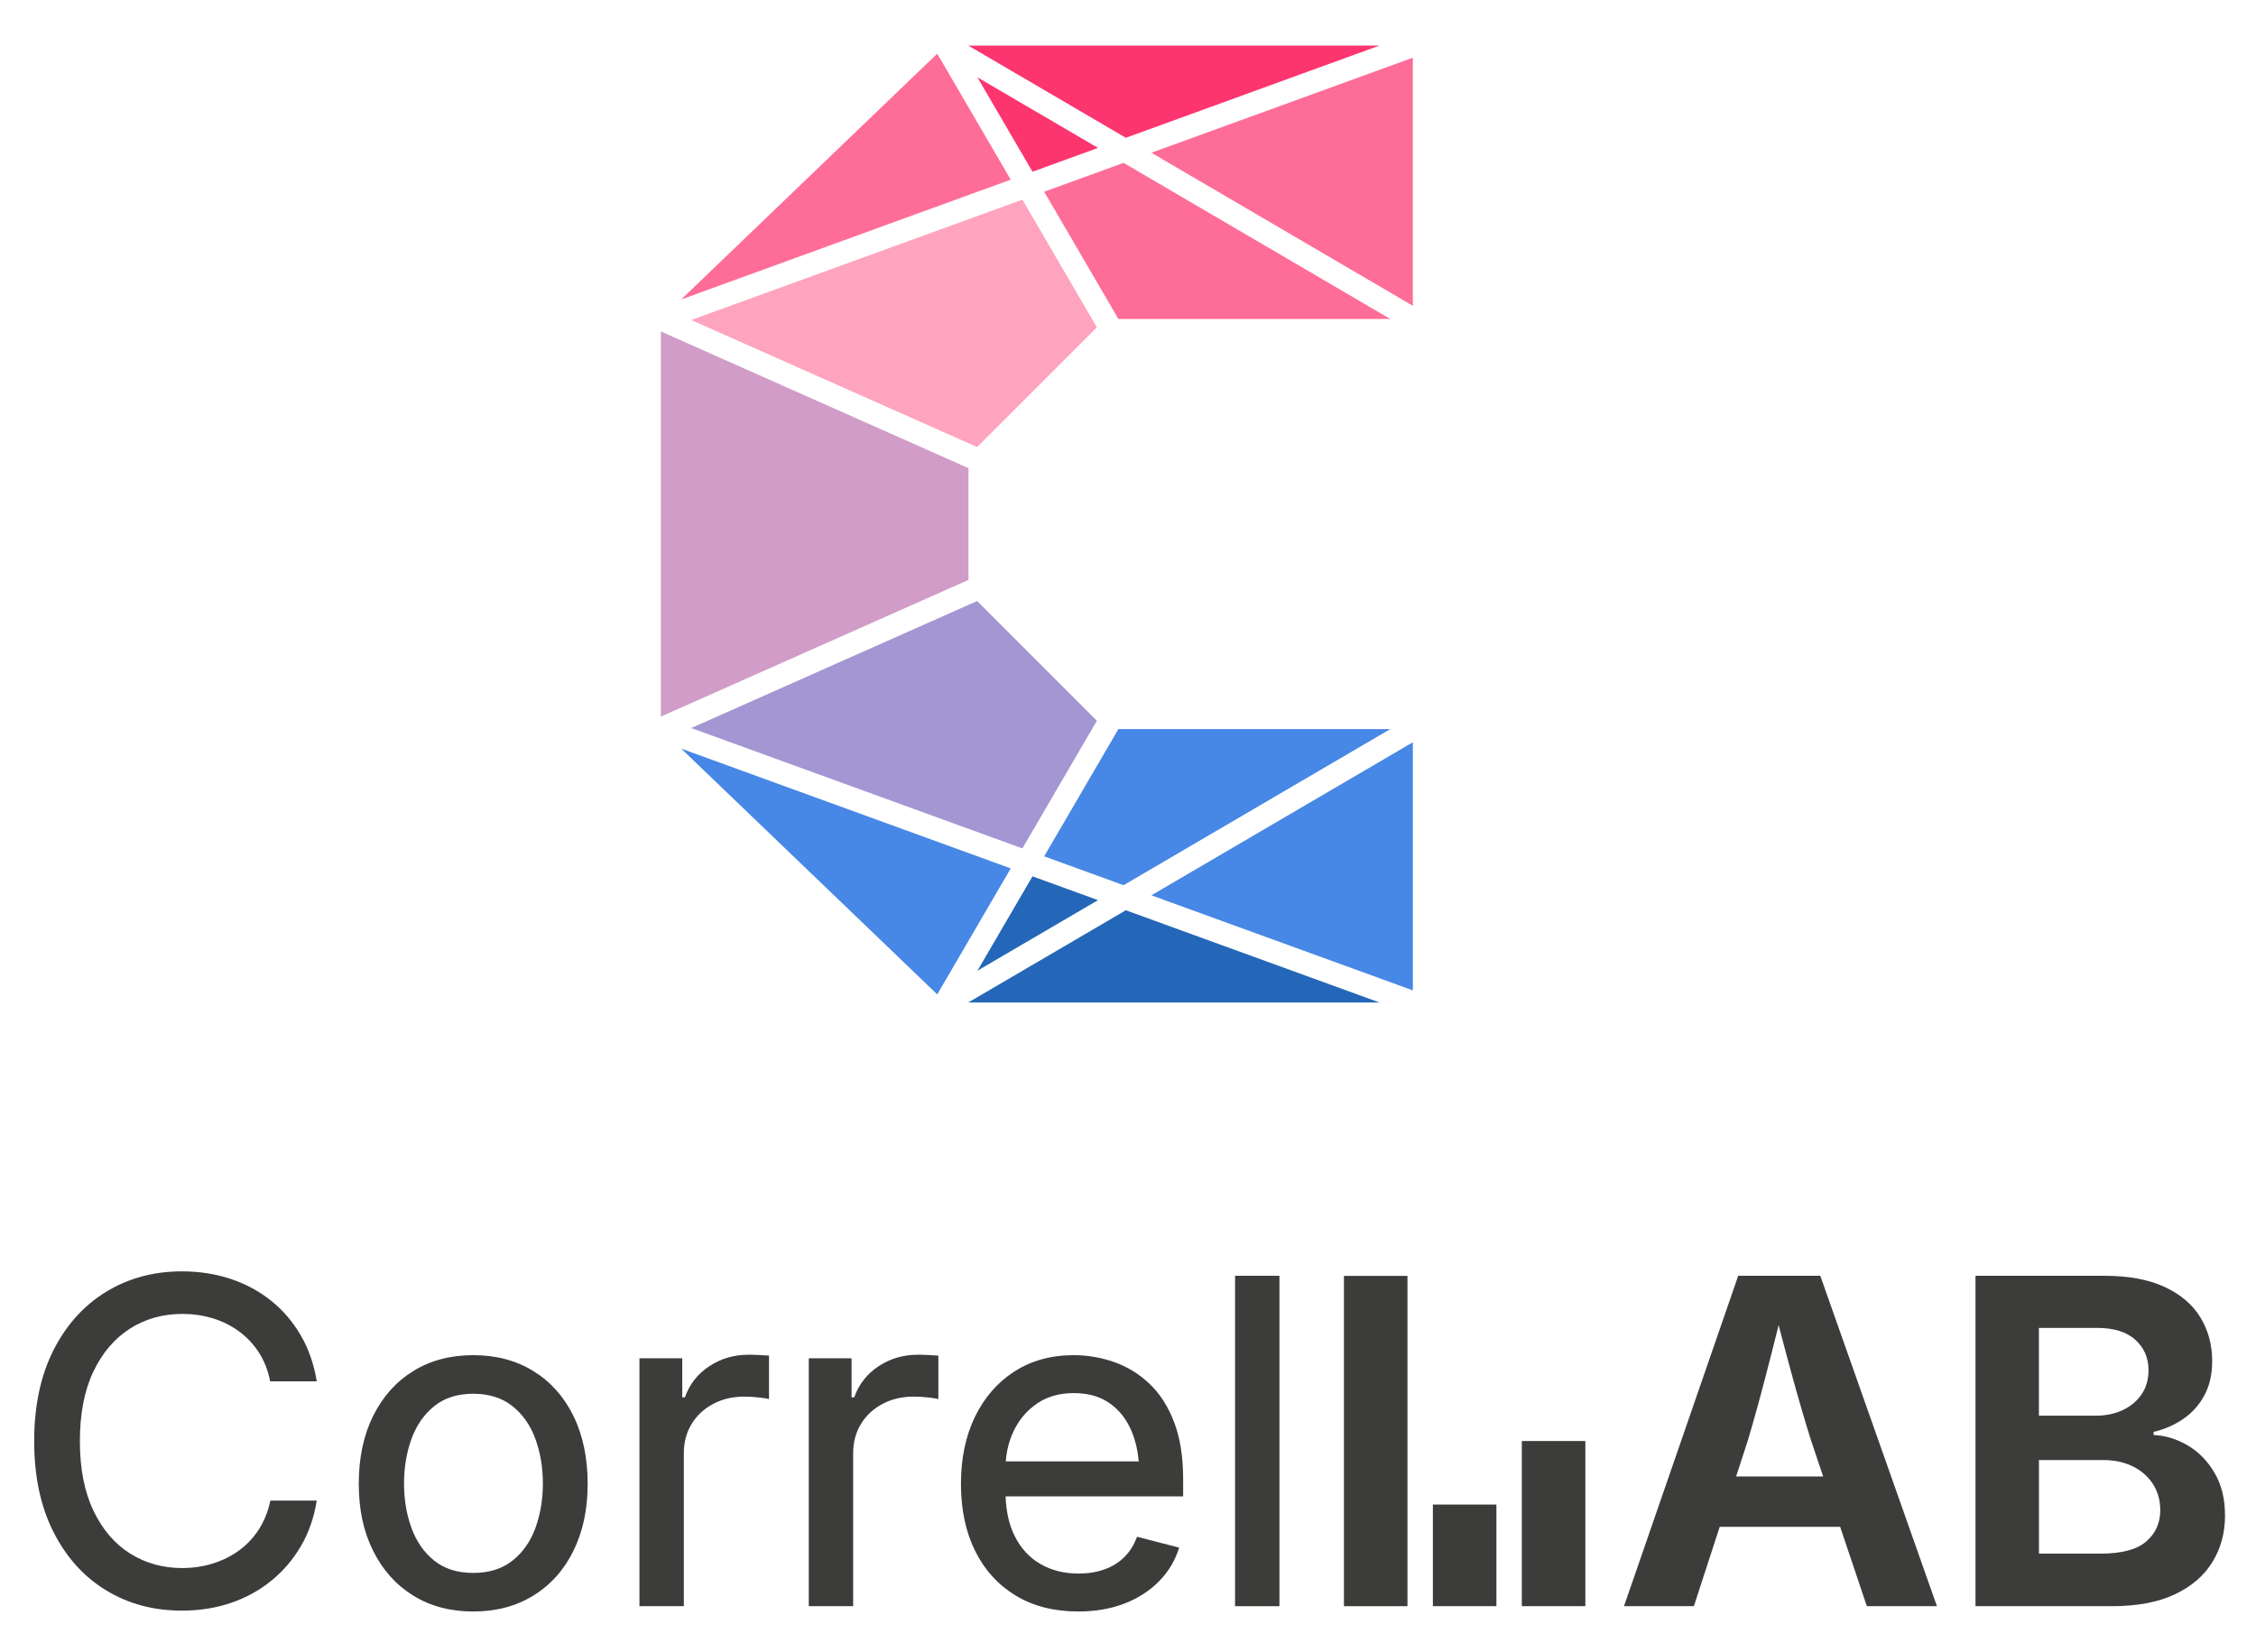
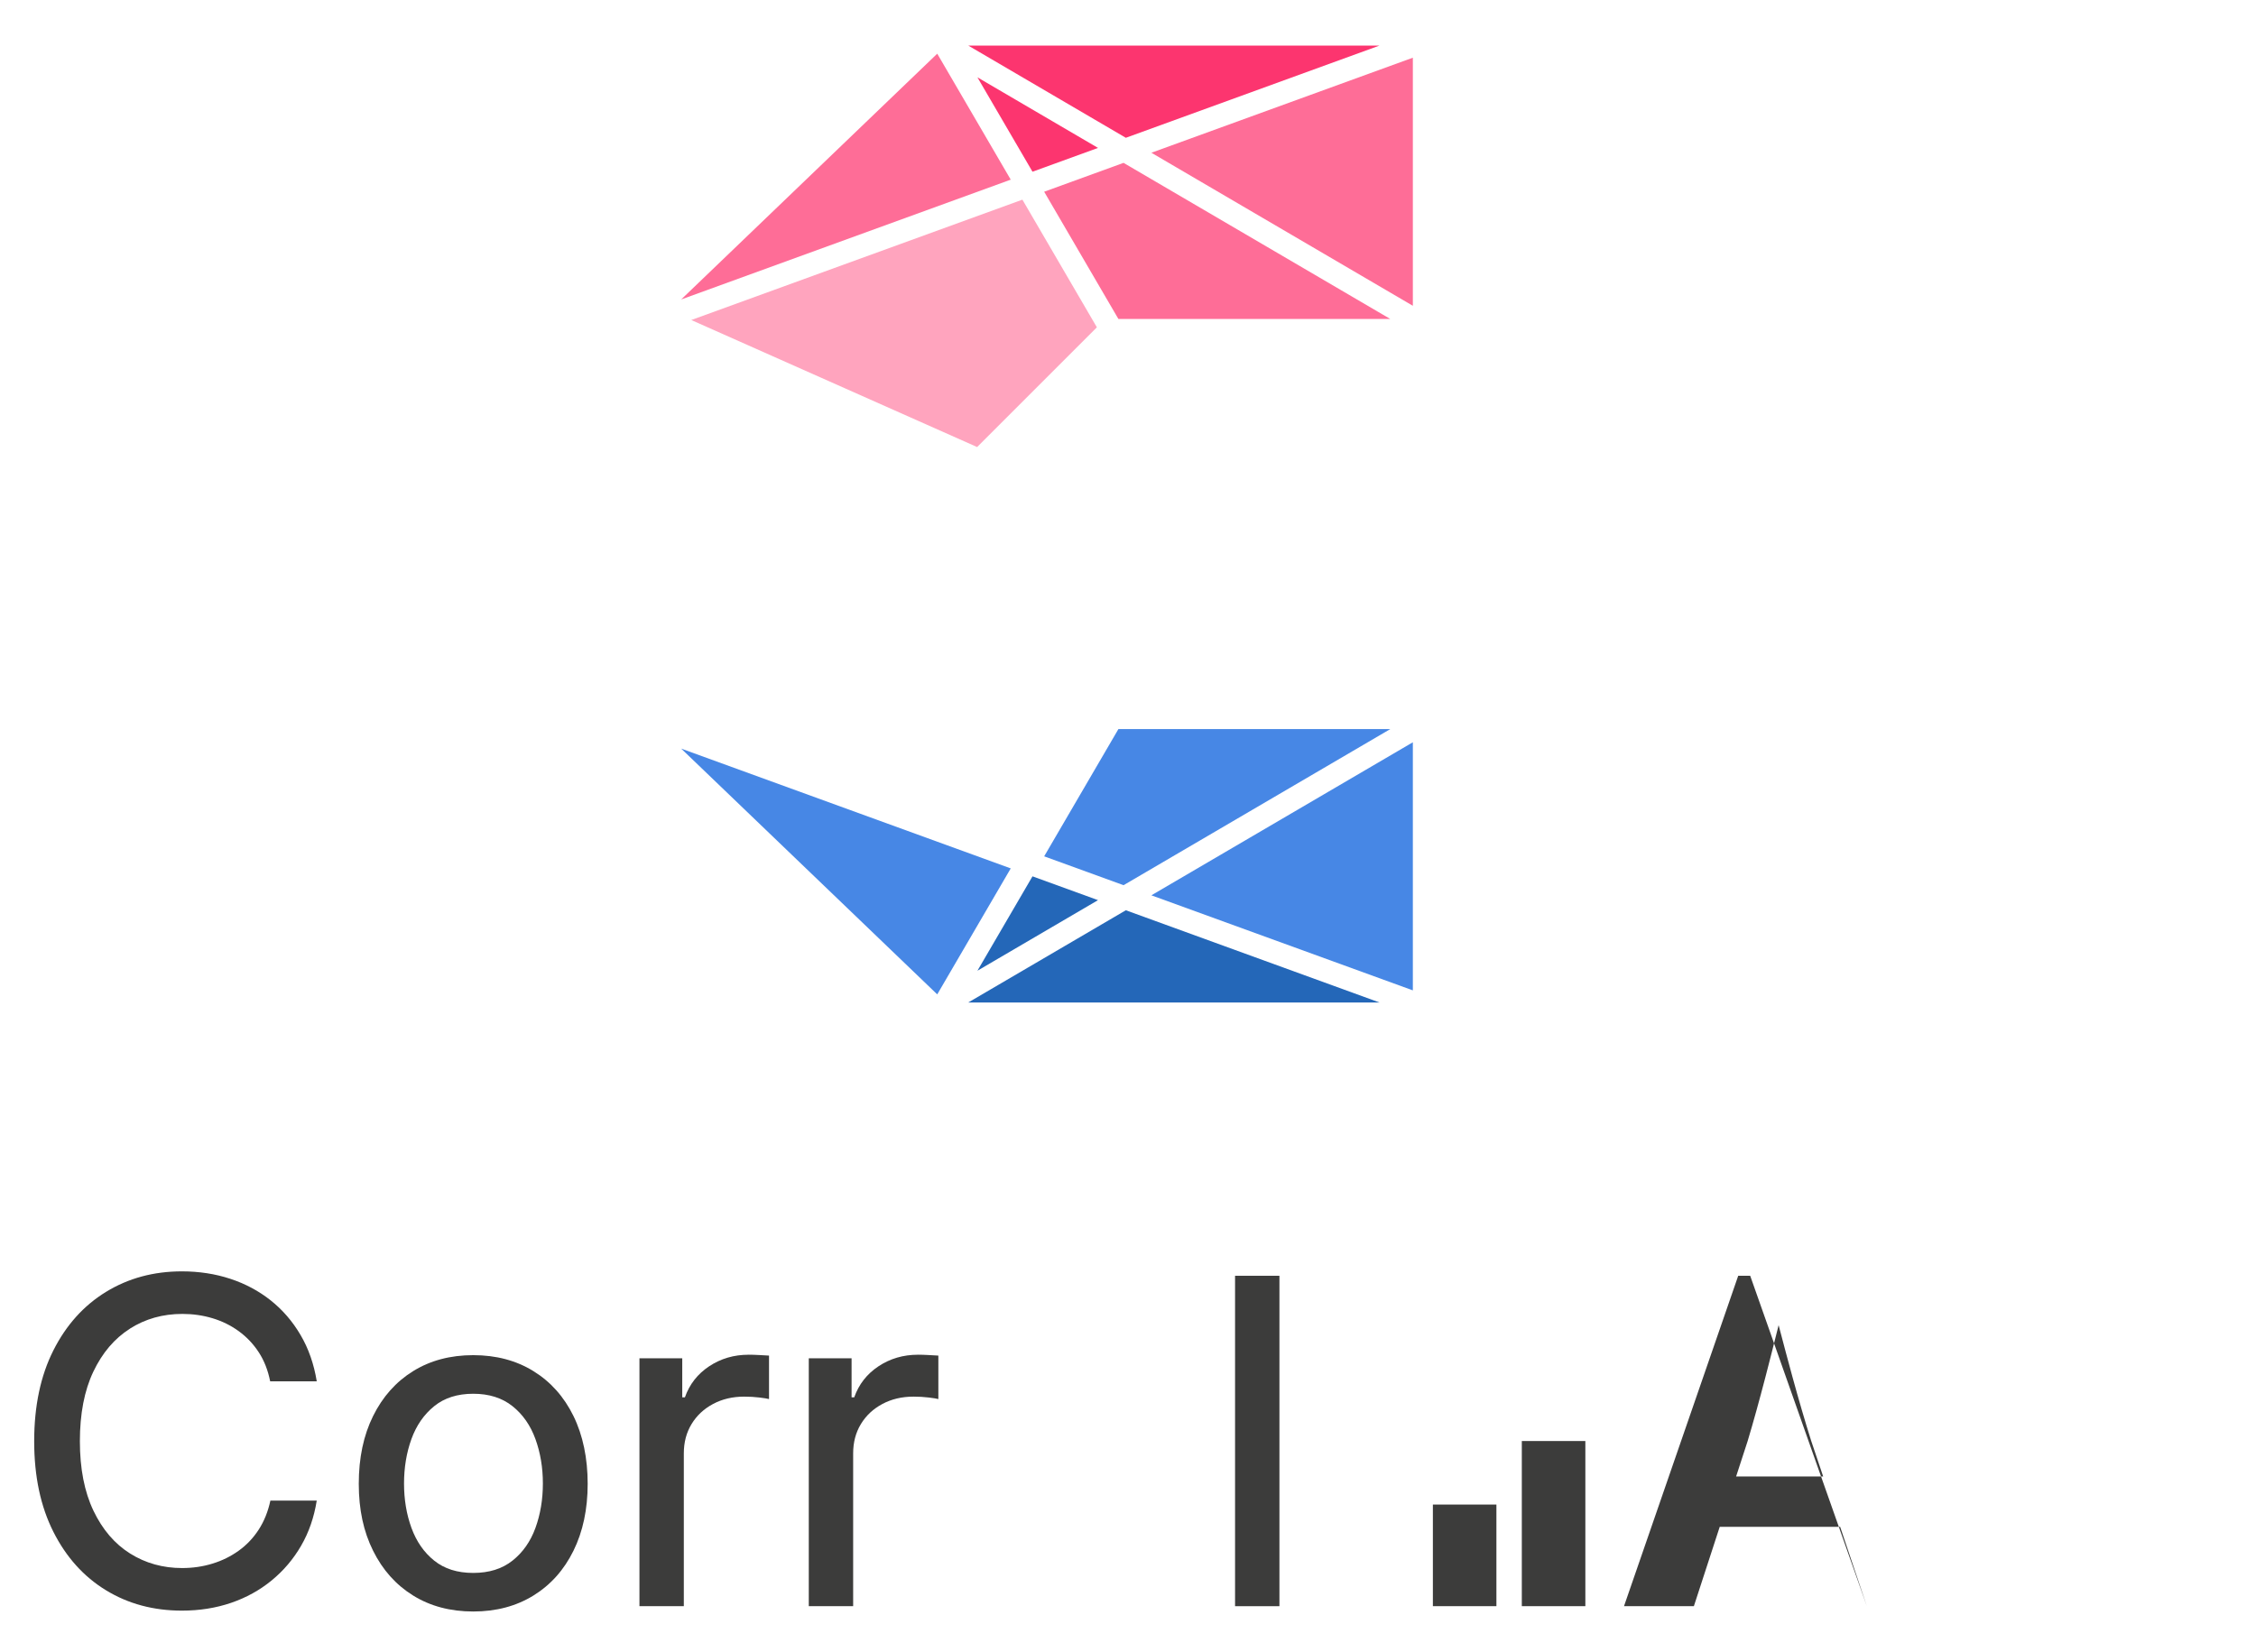
<svg xmlns="http://www.w3.org/2000/svg" id="Positiv" viewBox="0 0 990 725">
  <defs>
    <style>      .cls-1 {        fill: #3c3c3b;      }      .cls-2 {        fill: #4787e5;      }      .cls-3 {        fill: #2467b8;      }      .cls-4 {        fill: #fc356f;      }      .cls-5 {        fill: #ffa4be;      }      .cls-6 {        fill: #d19dc8;      }      .cls-7 {        fill: #fe6d97;      }      .cls-8 {        fill: #a396d2;      }    </style>
  </defs>
  <g>
    <polygon class="cls-2" points="620 325.79 620 434.68 505.26 392.96 620 325.79" />
    <polygon class="cls-3" points="605.37 440 424.9 440 494.05 399.52 605.37 440" />
    <polygon class="cls-3" points="481.84 395.08 428.92 426.06 453.09 384.63 481.84 395.08" />
    <polygon class="cls-2" points="610.1 320 493.05 388.52 458.21 375.85 490.79 320 610.1 320" />
    <polygon class="cls-2" points="443.54 381.15 411.29 436.44 298.92 328.57 443.54 381.15" />
-     <polygon class="cls-8" points="481.34 316.34 448.66 372.37 303.35 319.54 428.79 263.79 481.34 316.34" />
-     <polygon class="cls-6" points="425 205.47 425 254.53 290 314.53 290 145.47 425 205.47" />
    <polygon class="cls-4" points="605.37 20 494.05 60.48 424.9 20 605.37 20" />
    <polygon class="cls-7" points="620 25.32 620 134.21 505.26 67.04 620 25.32" />
    <polygon class="cls-4" points="481.84 64.92 453.09 75.37 428.92 33.94 481.84 64.92" />
    <polygon class="cls-7" points="610.1 140 490.79 140 458.21 84.15 493.05 71.48 610.1 140" />
    <polygon class="cls-5" points="481.34 143.66 428.79 196.21 303.35 140.46 448.66 87.63 481.34 143.66" />
    <polygon class="cls-7" points="443.54 78.85 298.92 131.44 411.29 23.56 443.54 78.85" />
  </g>
  <g>
    <path class="cls-1" d="M57,583.16c6.78-4.31,14.45-6.47,23.02-6.47,4.61,0,9.02.63,13.24,1.9,4.22,1.27,8.06,3.16,11.53,5.69,3.47,2.53,6.39,5.61,8.76,9.25,2.37,3.63,4.04,7.88,5.01,12.75h20.44c-1.23-7.59-3.6-14.37-7.11-20.34-3.5-5.97-7.87-11.03-13.09-15.18-5.22-4.15-11.14-7.31-17.76-9.49-6.62-2.17-13.69-3.26-21.22-3.26-12.39,0-23.49,3-33.29,9-9.8,6-17.5,14.57-23.11,25.69-5.61,11.13-8.42,24.41-8.42,39.86s2.81,28.63,8.42,39.76c5.61,11.13,13.3,19.68,23.07,25.65,9.76,5.97,20.88,8.95,33.33,8.95,7.72,0,14.91-1.14,21.56-3.41,6.65-2.27,12.59-5.55,17.81-9.83,5.22-4.28,9.54-9.36,12.94-15.23,3.41-5.87,5.69-12.47,6.86-19.81h-20.34c-1.04,4.8-2.74,9.04-5.11,12.7-2.37,3.67-5.29,6.75-8.76,9.25-3.47,2.5-7.32,4.4-11.53,5.69-4.22,1.3-8.66,1.95-13.33,1.95-8.44,0-16.04-2.12-22.82-6.37-6.78-4.25-12.15-10.53-16.11-18.83-3.96-8.3-5.94-18.46-5.94-30.46s1.96-22.24,5.89-30.51c3.93-8.27,9.28-14.57,16.06-18.88Z" />
    <path class="cls-1" d="M234.09,601.8c-7.56-4.67-16.37-7.01-26.42-7.01s-18.85,2.34-26.38,7.01c-7.53,4.67-13.38,11.24-17.57,19.71-4.19,8.47-6.28,18.38-6.28,29.73s2.09,20.96,6.28,29.39c4.19,8.44,10.04,14.99,17.57,19.66,7.53,4.67,16.32,7.01,26.38,7.01s18.86-2.34,26.42-7.01c7.56-4.67,13.41-11.22,17.57-19.66,4.15-8.43,6.23-18.23,6.23-29.39s-2.08-21.27-6.23-29.73c-4.15-8.47-10.01-15.04-17.57-19.71ZM234.97,670.61c-2.17,5.97-5.53,10.75-10.07,14.36-4.54,3.6-10.28,5.4-17.23,5.4s-12.65-1.8-17.13-5.4c-4.48-3.6-7.8-8.39-9.98-14.36-2.17-5.97-3.26-12.46-3.26-19.47s1.09-13.59,3.26-19.56c2.17-5.97,5.5-10.77,9.98-14.4,4.48-3.63,10.19-5.45,17.13-5.45s12.68,1.82,17.23,5.45c4.54,3.63,7.9,8.45,10.07,14.45,2.17,6,3.26,12.51,3.26,19.51s-1.09,13.5-3.26,19.47Z" />
    <path class="cls-1" d="M328.5,594.6c-6.42,0-12.18,1.69-17.28,5.06-5.09,3.37-8.65,7.92-10.66,13.63h-1.17v-17.13h-18.78v108.81h19.47v-67.06c0-4.87,1.13-9.16,3.41-12.9,2.27-3.73,5.42-6.67,9.44-8.81,4.02-2.14,8.56-3.21,13.63-3.21,2.34,0,4.57.13,6.72.39,2.14.26,3.54.49,4.19.68v-19.08c-1.1-.06-2.53-.15-4.28-.24-1.75-.1-3.31-.15-4.67-.15Z" />
    <path class="cls-1" d="M402.81,594.6c-6.42,0-12.18,1.69-17.28,5.06-5.09,3.37-8.65,7.92-10.66,13.63h-1.17v-17.13h-18.78v108.81h19.47v-67.06c0-4.87,1.13-9.16,3.41-12.9,2.27-3.73,5.42-6.67,9.44-8.81,4.02-2.14,8.56-3.21,13.63-3.21,2.34,0,4.57.13,6.72.39,2.14.26,3.54.49,4.19.68v-19.08c-1.1-.06-2.53-.15-4.28-.24-1.75-.1-3.31-.15-4.67-.15Z" />
-     <path class="cls-1" d="M504.23,607.15c-4.61-4.28-9.77-7.41-15.48-9.39-5.71-1.98-11.55-2.97-17.52-2.97-9.99,0-18.7,2.4-26.13,7.2-7.43,4.8-13.19,11.44-17.28,19.9-4.09,8.47-6.13,18.28-6.13,29.44s2.08,21.02,6.23,29.39c4.15,8.37,10.07,14.89,17.76,19.56,7.69,4.67,16.85,7.01,27.49,7.01,7.59,0,14.4-1.18,20.44-3.55,6.03-2.37,11.1-5.66,15.18-9.88,4.09-4.22,6.97-9.08,8.66-14.6l-18.49-4.77c-1.3,3.57-3.16,6.55-5.6,8.95-2.43,2.4-5.35,4.2-8.76,5.4-3.41,1.2-7.15,1.8-11.24,1.8-6.36,0-11.96-1.39-16.79-4.19-4.83-2.79-8.6-6.88-11.29-12.26-2.43-4.85-3.75-10.67-3.99-17.42h77.91v-7.49c0-9.93-1.35-18.36-4.04-25.3-2.69-6.94-6.34-12.56-10.95-16.84ZM455.08,616.01c4.48-3.05,9.86-4.57,16.16-4.57s11.57,1.51,15.82,4.53c4.25,3.02,7.46,7.19,9.64,12.51,1.59,3.9,2.59,8.21,3.02,12.94h-58.34c.32-4.69,1.46-9.14,3.45-13.33,2.37-5,5.79-9.02,10.27-12.07Z" />
    <rect class="cls-1" x="541.98" y="559.95" width="19.47" height="145.02" />
-     <path class="cls-1" d="M762.78,559.95l-50.12,145.02h30.66l11.35-34.84h52.84l11.72,34.84h30.76l-51.19-145.02h-36.01ZM761.86,648.03l5.1-15.67c2.47-8.24,5.04-17.53,7.74-27.88,1.84-7.06,3.78-14.7,5.81-22.86,2.12,8.1,4.14,15.67,6.06,22.67,2.82,10.29,5.56,19.64,8.22,28.08l5.27,15.67h-38.21Z" />
-     <path class="cls-1" d="M971.88,646.57c-3.02-5.19-6.91-9.21-11.68-12.07-4.77-2.85-9.82-4.41-15.13-4.67v-1.36c4.87-1.17,9.23-3.08,13.09-5.74,3.86-2.66,6.93-6.1,9.2-10.32,2.27-4.22,3.41-9.21,3.41-14.99,0-7.2-1.74-13.63-5.21-19.27-3.47-5.64-8.71-10.09-15.72-13.33-7.01-3.24-15.8-4.87-26.38-4.87h-56.55v145.02h59.95c11.03,0,20.21-1.74,27.54-5.21,7.33-3.47,12.83-8.21,16.5-14.21,3.67-6,5.5-12.77,5.5-20.29s-1.51-13.49-4.53-18.69ZM894.75,582.82h25.5c7.33,0,12.93,1.74,16.79,5.21,3.86,3.47,5.79,7.93,5.79,13.38,0,4.09-1.02,7.63-3.07,10.61-2.04,2.98-4.82,5.29-8.32,6.91-3.5,1.62-7.43,2.43-11.78,2.43h-24.92v-38.54ZM941.81,676.59c-4.12,3.54-10.75,5.3-19.9,5.3h-27.15v-41.07h27.93c5.19,0,9.67.96,13.43,2.87,3.76,1.91,6.68,4.53,8.76,7.83,2.08,3.31,3.11,7.07,3.11,11.29,0,5.64-2.06,10.24-6.18,13.77Z" />
-     <rect class="cls-1" x="589.76" y="560" width="27.88" height="144.97" />
+     <path class="cls-1" d="M762.78,559.95l-50.12,145.02h30.66l11.35-34.84h52.84l11.72,34.84l-51.19-145.02h-36.01ZM761.86,648.03l5.1-15.67c2.47-8.24,5.04-17.53,7.74-27.88,1.84-7.06,3.78-14.7,5.81-22.86,2.12,8.1,4.14,15.67,6.06,22.67,2.82,10.29,5.56,19.64,8.22,28.08l5.27,15.67h-38.21Z" />
    <rect class="cls-1" x="628.79" y="660.36" width="27.88" height="44.6" />
    <rect class="cls-1" x="667.82" y="632.48" width="27.88" height="72.48" />
  </g>
</svg>